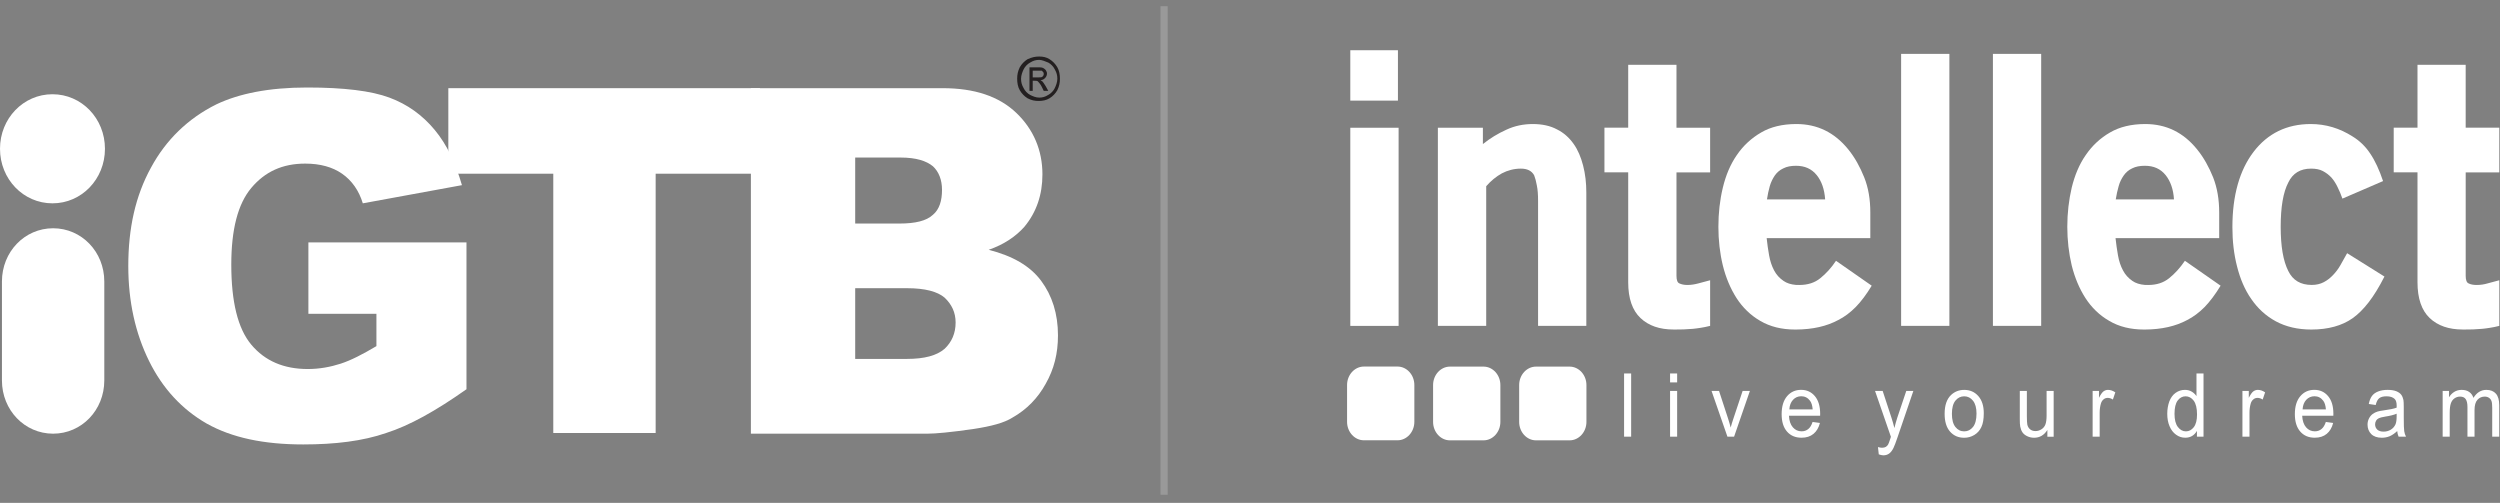
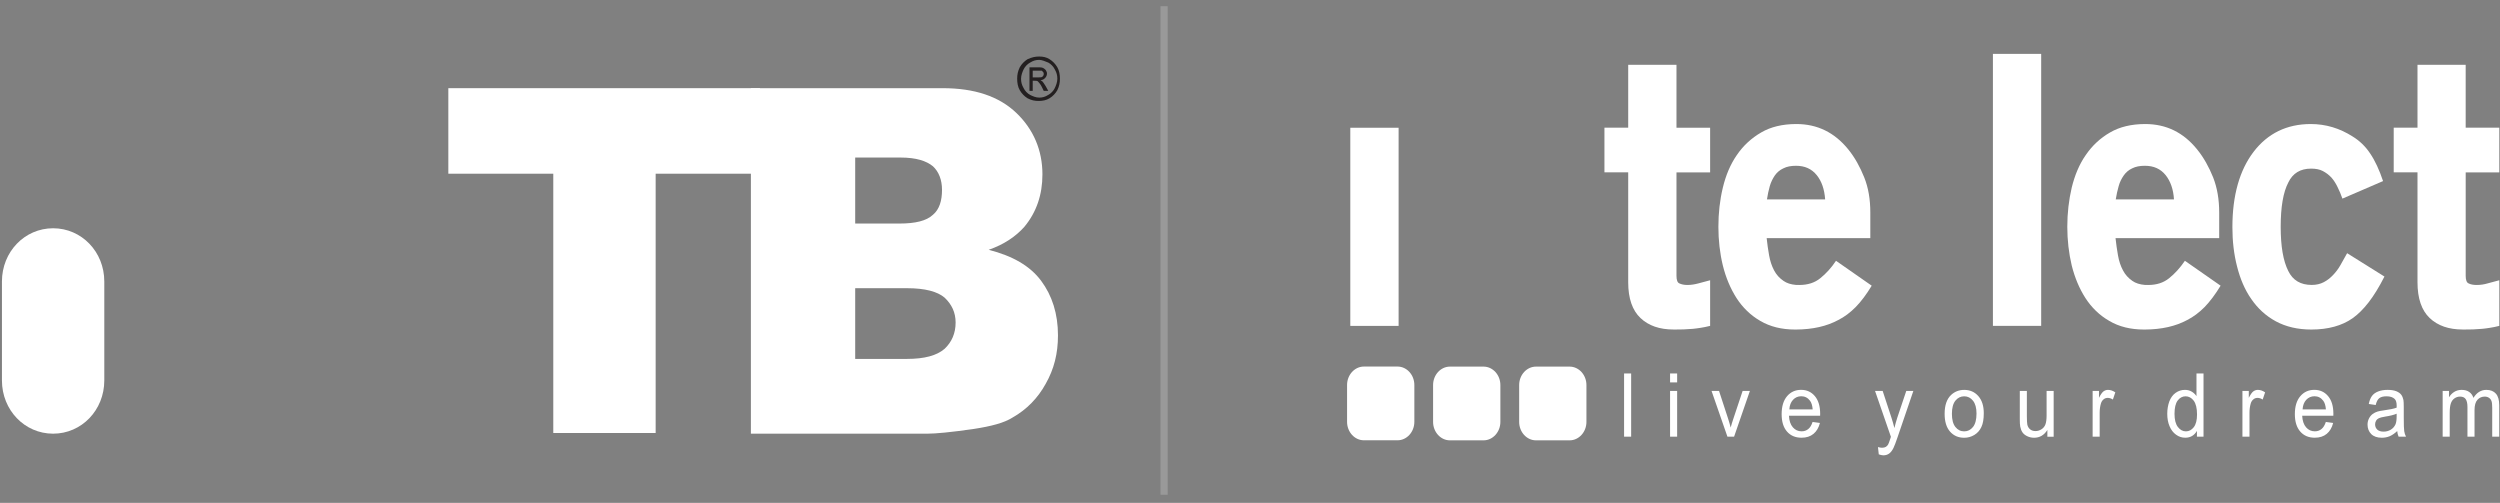
<svg xmlns="http://www.w3.org/2000/svg" width="174" height="35" viewBox="0 0 174 35" fill="none">
  <rect x="0" y="0" width="174" height="35" fill="#808080" stroke="none" />
-   <path d="M21.464 21.84V16.871H32.467V27.09C30.347 28.59 28.499 29.621 26.875 30.137C25.252 30.699 23.313 30.933 21.104 30.933C18.353 30.933 16.143 30.465 14.385 29.48C12.671 28.496 11.319 27.043 10.372 25.121C9.425 23.199 8.929 20.996 8.929 18.512C8.929 15.887 9.425 13.637 10.507 11.668C11.544 9.746 13.077 8.246 15.061 7.262C16.639 6.512 18.714 6.09 21.374 6.09C23.944 6.09 25.838 6.324 27.101 6.793C28.363 7.262 29.401 8.012 30.257 9.043C31.114 10.074 31.7 11.34 32.151 12.887L25.252 14.152C24.982 13.262 24.485 12.559 23.809 12.09C23.133 11.621 22.276 11.387 21.239 11.387C19.661 11.387 18.443 11.949 17.496 13.074C16.549 14.199 16.098 15.98 16.098 18.418C16.098 20.996 16.549 22.871 17.496 23.996C18.443 25.121 19.751 25.684 21.419 25.684C22.231 25.684 22.997 25.543 23.719 25.309C24.44 25.074 25.252 24.652 26.199 24.09V21.84H21.464Z" fill="white" />
  <path d="M31.204 6.137H52.893V12.09H45.633V30.137H38.509V12.09H31.204V6.137Z" fill="white" />
  <path d="M52.262 6.137H65.609C67.819 6.137 69.532 6.699 70.749 7.871C71.922 8.996 72.553 10.449 72.553 12.137C72.553 13.543 72.147 14.762 71.29 15.793C70.704 16.449 69.893 17.012 68.811 17.387C70.479 17.809 71.696 18.512 72.463 19.543C73.23 20.574 73.635 21.84 73.635 23.34C73.635 24.605 73.365 25.684 72.779 26.715C72.237 27.699 71.471 28.496 70.479 29.058C69.893 29.433 68.991 29.668 67.773 29.855C66.15 30.09 65.113 30.183 64.572 30.183H52.262V6.137ZM59.476 15.559H62.588C63.715 15.559 64.482 15.371 64.933 14.949C65.383 14.574 65.564 13.965 65.564 13.215C65.564 12.512 65.338 11.949 64.933 11.574C64.482 11.199 63.76 10.965 62.678 10.965H59.522V15.559H59.476ZM59.476 24.98H63.129C64.346 24.98 65.203 24.746 65.744 24.277C66.24 23.809 66.511 23.199 66.511 22.449C66.511 21.746 66.24 21.184 65.744 20.715C65.248 20.293 64.391 20.059 63.129 20.059H59.522V24.98H59.476Z" fill="white" />
  <path d="M7.259 19.59C7.259 17.527 5.681 15.887 3.697 15.887C1.713 15.887 0.135 17.527 0.135 19.59V26.48C0.135 28.543 1.713 30.184 3.697 30.184C5.681 30.184 7.259 28.543 7.259 26.48V19.59Z" fill="white" />
-   <path d="M7.305 10.355C7.305 12.465 5.682 14.152 3.652 14.152C1.623 14.152 0 12.465 0 10.355C0 8.246 1.623 6.559 3.652 6.559C5.682 6.559 7.305 8.246 7.305 10.355Z" fill="white" />
  <path d="M72.328 3.934C72.599 3.934 72.824 3.98 73.049 4.121C73.275 4.262 73.455 4.449 73.591 4.684C73.726 4.918 73.771 5.199 73.771 5.48C73.771 5.762 73.726 5.996 73.591 6.277C73.455 6.512 73.275 6.699 73.049 6.84C72.824 6.98 72.553 7.027 72.283 7.027C72.012 7.027 71.787 6.98 71.516 6.84C71.291 6.699 71.111 6.512 70.975 6.277C70.84 6.043 70.795 5.762 70.795 5.48C70.795 5.199 70.84 4.965 70.975 4.684C71.111 4.449 71.291 4.262 71.516 4.121C71.832 3.98 72.058 3.934 72.328 3.934ZM72.328 4.168C72.103 4.168 71.922 4.215 71.697 4.355C71.516 4.449 71.336 4.637 71.246 4.824C71.156 5.012 71.066 5.246 71.066 5.48C71.066 5.715 71.111 5.902 71.246 6.137C71.336 6.324 71.516 6.512 71.697 6.605C71.877 6.699 72.103 6.793 72.328 6.793C72.553 6.793 72.734 6.746 72.959 6.605C73.14 6.512 73.32 6.324 73.41 6.137C73.5 5.949 73.591 5.715 73.591 5.48C73.591 5.246 73.546 5.059 73.41 4.824C73.32 4.637 73.14 4.449 72.959 4.355C72.734 4.262 72.508 4.168 72.328 4.168ZM71.652 6.371V4.684H72.193C72.373 4.684 72.508 4.684 72.599 4.73C72.689 4.777 72.734 4.824 72.779 4.871C72.824 4.965 72.869 5.012 72.869 5.105C72.869 5.246 72.824 5.34 72.734 5.434C72.644 5.527 72.553 5.574 72.418 5.574C72.463 5.621 72.508 5.621 72.553 5.668C72.599 5.715 72.689 5.855 72.779 5.996L72.959 6.324H72.644L72.508 6.043C72.418 5.855 72.283 5.715 72.238 5.668C72.193 5.621 72.103 5.621 72.012 5.621H71.877V6.324H71.652V6.371ZM71.922 5.387H72.238C72.373 5.387 72.508 5.387 72.553 5.34C72.599 5.293 72.644 5.246 72.644 5.152C72.644 5.105 72.644 5.059 72.599 5.012C72.553 4.965 72.553 4.965 72.508 4.918C72.418 4.918 72.328 4.918 72.193 4.918H71.877V5.387H71.922Z" fill="#231F20" />
  <line x1="81.02" y1="0.434" x2="81.02" y2="34.434" stroke="#999999" stroke-width="0.5" />
  <path d="M97.343 8.891H93.981V22.682H97.343V8.891Z" fill="white" />
-   <path d="M97.296 3.496H93.981V7.003H97.296V3.496Z" fill="white" />
-   <path fill-rule="evenodd" clip-rule="evenodd" d="M109.518 10.007C109.22 9.587 108.841 9.24 108.367 9.006C107.897 8.754 107.334 8.633 106.683 8.633C106.037 8.633 105.424 8.756 104.842 9.028C104.249 9.297 103.713 9.622 103.209 10.027V8.889H100.076V22.68H103.44V12.961C103.761 12.592 104.126 12.288 104.528 12.067C104.931 11.854 105.384 11.736 105.85 11.736C106.297 11.736 106.6 11.888 106.775 12.195C106.851 12.386 106.912 12.617 106.965 12.908C107.026 13.2 107.05 13.561 107.05 13.979V22.68H110.408V13.389C110.408 12.732 110.336 12.109 110.184 11.52C110.034 10.938 109.819 10.425 109.518 10.007Z" fill="white" />
  <path fill-rule="evenodd" clip-rule="evenodd" d="M116.683 4.508L113.323 4.508V8.887H111.669V11.994H113.323V19.651C113.323 20.77 113.613 21.599 114.176 22.134C114.743 22.671 115.511 22.934 116.474 22.934C116.75 22.934 117.001 22.934 117.231 22.924C117.464 22.912 117.661 22.895 117.833 22.886C117.997 22.872 118.176 22.845 118.36 22.816C118.542 22.795 118.761 22.742 119.025 22.681V19.505L118.201 19.726C117.959 19.791 117.706 19.834 117.439 19.834C117.208 19.834 117.025 19.791 116.887 19.726C116.749 19.672 116.683 19.491 116.683 19.195V11.997H119.025V8.89H116.683V4.508Z" fill="white" />
  <path fill-rule="evenodd" clip-rule="evenodd" d="M126.696 19.361C126.306 19.681 125.818 19.834 125.234 19.834C125.152 19.834 125.078 19.831 125.004 19.831C124.649 19.801 124.359 19.71 124.131 19.549C123.855 19.361 123.636 19.123 123.475 18.817C123.315 18.513 123.199 18.163 123.13 17.775C123.06 17.381 123.002 16.984 122.96 16.575H125.004H130.174V14.793C130.174 13.885 130.042 13.077 129.751 12.348C129.462 11.627 129.1 10.963 128.634 10.391C127.68 9.218 126.484 8.633 125.028 8.633H125.003C124.057 8.637 123.248 8.828 122.581 9.218C121.902 9.609 121.331 10.136 120.887 10.786C120.438 11.433 120.117 12.195 119.909 13.061C119.701 13.926 119.6 14.831 119.6 15.787C119.6 16.713 119.701 17.622 119.909 18.475C120.118 19.323 120.439 20.084 120.865 20.751C121.291 21.409 121.842 21.945 122.517 22.336C123.199 22.735 124.005 22.936 124.931 22.936H125.004C126.17 22.93 127.143 22.706 127.948 22.271C128.373 22.057 128.774 21.757 129.153 21.374C129.534 20.986 129.903 20.493 130.271 19.884L127.786 18.151C127.456 18.648 127.088 19.045 126.696 19.361ZM123.175 12.962C123.258 12.67 123.383 12.427 123.529 12.21C123.681 11.997 123.876 11.829 124.12 11.718C124.36 11.595 124.649 11.538 125.004 11.538C125.611 11.538 126.093 11.748 126.451 12.197C126.788 12.618 126.982 13.176 127.03 13.879H125.004H122.98C123.024 13.561 123.098 13.252 123.175 12.962Z" fill="white" />
-   <path d="M135.677 3.75L132.318 3.75V22.68H135.677V3.75Z" fill="white" />
  <path d="M142.066 3.75L138.707 3.75V22.68H142.066V3.75Z" fill="white" />
  <path fill-rule="evenodd" clip-rule="evenodd" d="M150.974 19.361C150.579 19.681 150.098 19.834 149.518 19.834C149.434 19.834 149.361 19.831 149.285 19.831C148.928 19.801 148.64 19.71 148.411 19.549C148.14 19.361 147.916 19.123 147.759 18.817C147.595 18.513 147.48 18.167 147.412 17.775C147.343 17.381 147.284 16.984 147.241 16.575H149.286H154.456V14.793C154.456 13.885 154.319 13.077 154.035 12.348C153.745 11.627 153.379 10.963 152.914 10.391C151.963 9.218 150.768 8.633 149.308 8.633H149.286C148.346 8.637 147.531 8.828 146.863 9.218C146.179 9.609 145.618 10.136 145.172 10.786C144.719 11.433 144.404 12.195 144.191 13.061C143.99 13.926 143.884 14.831 143.884 15.787C143.884 16.713 143.989 17.622 144.191 18.475C144.404 19.323 144.72 20.084 145.15 20.751C145.576 21.409 146.126 21.945 146.807 22.336C147.483 22.735 148.288 22.936 149.217 22.936H149.289C150.453 22.93 151.429 22.706 152.234 22.271C152.655 22.057 153.056 21.757 153.437 21.374C153.814 20.986 154.183 20.493 154.554 19.884L152.069 18.151C151.732 18.648 151.365 19.045 150.974 19.361ZM147.457 12.962C147.535 12.67 147.663 12.427 147.813 12.21C147.963 11.997 148.156 11.829 148.398 11.718C148.642 11.595 148.926 11.538 149.285 11.538C149.893 11.538 150.377 11.748 150.735 12.197C151.067 12.618 151.267 13.176 151.309 13.879H149.285H147.256C147.305 13.561 147.376 13.252 147.457 12.962Z" fill="white" />
  <path fill-rule="evenodd" clip-rule="evenodd" d="M162.9 18.443C162.75 18.71 162.576 18.939 162.38 19.143C162.185 19.349 161.977 19.513 161.738 19.637C161.492 19.766 161.218 19.831 160.895 19.831C160.126 19.831 159.582 19.513 159.264 18.861C158.911 18.164 158.736 17.145 158.736 15.785C158.736 14.412 158.911 13.379 159.264 12.706C159.574 12.055 160.107 11.736 160.85 11.736C161.174 11.736 161.45 11.788 161.668 11.904C161.883 12.017 162.08 12.162 162.257 12.347C162.427 12.539 162.565 12.752 162.692 13.015C162.818 13.265 162.93 13.532 163.032 13.824L165.861 12.603C165.601 11.827 165.298 11.172 164.962 10.682C164.633 10.183 164.216 9.789 163.744 9.5C162.839 8.924 161.875 8.633 160.828 8.633C159.164 8.633 157.828 9.284 156.848 10.569C155.87 11.854 155.375 13.608 155.375 15.811C155.375 16.778 155.479 17.696 155.7 18.548C155.914 19.401 156.236 20.165 156.69 20.813C157.134 21.46 157.697 21.985 158.4 22.365C159.101 22.742 159.92 22.936 160.871 22.936C162.031 22.936 163.003 22.671 163.744 22.147C164.126 21.877 164.494 21.509 164.85 21.051C165.207 20.593 165.578 19.995 165.958 19.248L163.36 17.622C163.205 17.908 163.043 18.175 162.9 18.443Z" fill="white" />
  <path fill-rule="evenodd" clip-rule="evenodd" d="M173.952 11.994V8.887H171.611V4.508L168.258 4.508V8.887H166.602V11.994H168.258V19.651C168.258 20.77 168.544 21.599 169.104 22.134C169.67 22.671 170.438 22.934 171.402 22.934C171.679 22.934 171.935 22.934 172.164 22.924C172.394 22.912 172.587 22.895 172.763 22.886C172.933 22.872 173.11 22.845 173.294 22.816C173.475 22.795 173.691 22.742 173.953 22.681V19.505L173.131 19.726C172.89 19.798 172.638 19.834 172.373 19.834C172.145 19.834 171.957 19.799 171.817 19.726C171.68 19.672 171.612 19.491 171.612 19.195V11.997H173.952V11.994Z" fill="white" />
  <path fill-rule="evenodd" clip-rule="evenodd" d="M94.927 25.512H97.268C97.912 25.512 98.439 26.089 98.439 26.795V29.361C98.439 30.067 97.912 30.644 97.268 30.644H94.927C94.283 30.644 93.756 30.067 93.756 29.361V26.795C93.757 26.091 94.283 25.512 94.927 25.512Z" fill="white" />
  <path fill-rule="evenodd" clip-rule="evenodd" d="M100.914 25.516H103.255C103.898 25.516 104.426 26.093 104.426 26.799V29.365C104.426 30.071 103.898 30.648 103.255 30.648H100.914C100.27 30.648 99.743 30.071 99.743 29.365V26.799C99.743 26.095 100.27 25.516 100.914 25.516Z" fill="white" />
  <path fill-rule="evenodd" clip-rule="evenodd" d="M106.904 25.516H109.245C109.889 25.516 110.416 26.093 110.416 26.799V29.365C110.416 30.071 109.889 30.648 109.245 30.648H106.904C106.26 30.648 105.734 30.071 105.734 29.365V26.799C105.734 26.095 106.26 25.516 106.904 25.516Z" fill="white" />
  <path fill-rule="evenodd" clip-rule="evenodd" d="M113.036 30.394V25.994H113.528V30.394H113.036ZM116.237 26.616V25.995H116.729V26.616H116.237ZM116.237 30.394V27.207H116.729V30.394H116.237ZM120.229 30.394L119.123 27.207H119.644L120.269 29.117C120.337 29.321 120.398 29.537 120.456 29.758C120.498 29.59 120.559 29.39 120.639 29.152L121.287 27.207H121.793L120.692 30.394H120.229ZM126.156 29.368L126.667 29.437C126.585 29.764 126.437 30.015 126.22 30.196C126.003 30.376 125.725 30.465 125.388 30.465C124.96 30.465 124.624 30.323 124.374 30.035C124.125 29.749 124.002 29.344 124.002 28.826C124.002 28.289 124.128 27.873 124.378 27.577C124.631 27.28 124.956 27.133 125.36 27.133C125.748 27.133 126.066 27.277 126.313 27.568C126.557 27.858 126.683 28.267 126.683 28.793C126.683 28.824 126.682 28.873 126.68 28.936H124.512C124.529 29.288 124.62 29.555 124.783 29.741C124.945 29.927 125.147 30.02 125.39 30.02C125.57 30.02 125.725 29.968 125.854 29.862C125.981 29.762 126.082 29.596 126.156 29.368ZM124.539 28.492H126.162C126.141 28.226 126.079 28.024 125.977 27.891C125.819 27.682 125.616 27.579 125.365 27.579C125.139 27.579 124.948 27.662 124.794 27.827C124.641 27.994 124.555 28.215 124.539 28.492ZM130.762 31.622L130.707 31.116C130.816 31.146 130.91 31.163 130.99 31.163C131.099 31.163 131.187 31.143 131.252 31.103C131.318 31.064 131.372 31.008 131.415 30.935C131.446 30.881 131.495 30.747 131.564 30.535C131.574 30.503 131.588 30.461 131.607 30.402L130.503 27.209H131.034L131.64 29.055C131.717 29.29 131.788 29.535 131.85 29.794C131.908 29.546 131.975 29.305 132.053 29.067L132.676 27.21H133.169L132.063 30.452C131.944 30.803 131.852 31.043 131.787 31.175C131.7 31.354 131.599 31.484 131.487 31.566C131.372 31.649 131.238 31.691 131.08 31.691C130.985 31.688 130.88 31.666 130.762 31.622ZM135.346 28.802C135.346 28.212 135.495 27.774 135.796 27.489C136.045 27.256 136.351 27.136 136.71 27.136C137.11 27.136 137.438 27.279 137.692 27.568C137.945 27.855 138.071 28.252 138.071 28.758C138.071 29.168 138.016 29.49 137.902 29.724C137.79 29.962 137.627 30.144 137.413 30.273C137.197 30.403 136.963 30.468 136.709 30.468C136.301 30.468 135.973 30.326 135.722 30.038C135.471 29.752 135.346 29.34 135.346 28.802ZM135.853 28.802C135.853 29.211 135.935 29.515 136.096 29.718C136.258 29.922 136.464 30.023 136.71 30.023C136.955 30.023 137.158 29.92 137.321 29.717C137.482 29.514 137.565 29.202 137.565 28.783C137.565 28.39 137.482 28.089 137.319 27.888C137.156 27.685 136.954 27.583 136.71 27.583C136.464 27.583 136.26 27.685 136.096 27.886C135.935 28.088 135.853 28.392 135.853 28.802ZM142.497 30.394V29.926C142.271 30.287 141.962 30.467 141.573 30.467C141.402 30.467 141.241 30.431 141.092 30.359C140.943 30.287 140.832 30.196 140.76 30.087C140.687 29.977 140.637 29.844 140.608 29.688C140.587 29.581 140.578 29.412 140.578 29.183V27.209H141.07V28.976C141.07 29.259 141.082 29.449 141.1 29.547C141.132 29.69 141.197 29.802 141.298 29.882C141.399 29.964 141.522 30.003 141.67 30.003C141.818 30.003 141.956 29.962 142.086 29.878C142.216 29.796 142.307 29.682 142.361 29.54C142.415 29.397 142.443 29.188 142.443 28.917V27.209H142.935V30.396H142.497V30.394ZM145.647 30.394V27.207H146.089V27.689C146.202 27.464 146.306 27.314 146.401 27.242C146.497 27.171 146.603 27.135 146.718 27.135C146.884 27.135 147.053 27.192 147.226 27.308L147.056 27.809C146.937 27.73 146.815 27.692 146.695 27.692C146.585 27.692 146.489 27.727 146.403 27.8C146.319 27.871 146.256 27.968 146.22 28.096C146.165 28.288 146.137 28.499 146.137 28.726V30.394H145.647ZM152.906 30.394V29.991C152.722 30.308 152.451 30.465 152.093 30.465C151.86 30.465 151.646 30.396 151.454 30.255C151.259 30.115 151.107 29.92 151.002 29.668C150.894 29.417 150.841 29.127 150.841 28.803C150.841 28.486 150.891 28.195 150.986 27.936C151.085 27.679 151.23 27.479 151.423 27.342C151.617 27.204 151.833 27.135 152.073 27.135C152.247 27.135 152.404 27.174 152.541 27.256C152.677 27.336 152.789 27.442 152.875 27.571V25.992H153.365V30.393H152.906V30.394ZM151.346 28.805C151.346 29.212 151.425 29.518 151.582 29.72C151.739 29.922 151.923 30.023 152.137 30.023C152.353 30.023 152.536 29.926 152.686 29.734C152.836 29.541 152.913 29.246 152.913 28.849C152.913 28.414 152.835 28.094 152.683 27.889C152.528 27.685 152.34 27.583 152.115 27.583C151.896 27.583 151.712 27.683 151.566 27.877C151.421 28.071 151.346 28.38 151.346 28.805ZM156.073 30.394V27.207H156.516V27.689C156.629 27.464 156.734 27.314 156.83 27.242C156.925 27.171 157.032 27.135 157.148 27.135C157.314 27.135 157.482 27.192 157.652 27.308L157.482 27.809C157.363 27.73 157.242 27.692 157.121 27.692C157.012 27.692 156.915 27.727 156.83 27.8C156.744 27.871 156.683 27.968 156.647 28.096C156.592 28.288 156.564 28.499 156.564 28.726V30.394H156.073ZM161.878 29.368L162.387 29.437C162.306 29.764 162.157 30.015 161.941 30.196C161.723 30.376 161.445 30.465 161.108 30.465C160.683 30.465 160.346 30.323 160.097 30.035C159.847 29.749 159.722 29.344 159.722 28.826C159.722 28.289 159.848 27.873 160.1 27.577C160.351 27.28 160.679 27.133 161.08 27.133C161.469 27.133 161.787 27.277 162.034 27.568C162.28 27.858 162.403 28.267 162.403 28.793C162.403 28.824 162.403 28.873 162.4 28.936H160.232C160.25 29.288 160.342 29.555 160.503 29.741C160.665 29.927 160.868 30.02 161.112 30.02C161.292 30.02 161.446 29.968 161.574 29.862C161.702 29.762 161.803 29.596 161.878 29.368ZM160.26 28.492H161.883C161.863 28.226 161.799 28.024 161.698 27.891C161.54 27.682 161.337 27.579 161.087 27.579C160.862 27.579 160.669 27.662 160.514 27.827C160.361 27.994 160.277 28.215 160.26 28.492ZM166.846 30.002C166.662 30.172 166.488 30.291 166.319 30.362C166.149 30.431 165.968 30.467 165.776 30.467C165.455 30.467 165.21 30.382 165.039 30.212C164.869 30.04 164.781 29.822 164.781 29.555C164.781 29.397 164.815 29.256 164.88 29.127C164.945 28.997 165.029 28.896 165.133 28.817C165.238 28.739 165.355 28.68 165.488 28.641C165.585 28.614 165.731 28.585 165.925 28.559C166.323 28.506 166.618 28.445 166.806 28.373C166.806 28.299 166.808 28.253 166.808 28.232C166.808 28.012 166.761 27.856 166.669 27.767C166.54 27.645 166.355 27.583 166.107 27.583C165.875 27.583 165.705 27.626 165.593 27.717C165.482 27.805 165.402 27.964 165.348 28.189L164.867 28.117C164.911 27.891 164.983 27.708 165.081 27.57C165.181 27.429 165.328 27.321 165.517 27.247C165.708 27.173 165.926 27.135 166.177 27.135C166.425 27.135 166.626 27.167 166.782 27.229C166.937 27.294 167.05 27.374 167.125 27.471C167.197 27.568 167.248 27.691 167.279 27.839C167.294 27.93 167.302 28.097 167.302 28.338V29.058C167.302 29.559 167.312 29.879 167.334 30.009C167.353 30.143 167.396 30.27 167.458 30.393H166.943C166.893 30.282 166.86 30.152 166.846 30.002ZM166.806 28.794C166.626 28.874 166.358 28.941 166 28.997C165.798 29.03 165.653 29.067 165.57 29.106C165.485 29.146 165.42 29.205 165.376 29.282C165.33 29.359 165.307 29.444 165.307 29.538C165.307 29.682 165.357 29.8 165.456 29.899C165.556 29.993 165.702 30.041 165.893 30.041C166.083 30.041 166.251 29.996 166.401 29.905C166.548 29.814 166.658 29.688 166.727 29.532C166.779 29.409 166.806 29.229 166.806 28.993V28.794ZM170.009 30.394V27.207H170.449V27.654C170.54 27.498 170.662 27.373 170.813 27.277C170.965 27.183 171.138 27.135 171.331 27.135C171.545 27.135 171.721 27.183 171.859 27.282C171.998 27.379 172.096 27.515 172.151 27.692C172.382 27.321 172.682 27.135 173.048 27.135C173.337 27.135 173.56 27.223 173.714 27.398C173.87 27.573 173.947 27.842 173.947 28.206V30.394H173.458V28.385C173.458 28.17 173.443 28.014 173.409 27.918C173.378 27.824 173.319 27.747 173.236 27.689C173.152 27.632 173.053 27.603 172.939 27.603C172.733 27.603 172.565 27.677 172.429 27.827C172.295 27.974 172.227 28.214 172.227 28.543V30.394H171.735V28.324C171.735 28.082 171.695 27.903 171.615 27.782C171.534 27.662 171.404 27.603 171.221 27.603C171.082 27.603 170.954 27.642 170.836 27.723C170.719 27.803 170.632 27.92 170.58 28.073C170.526 28.229 170.5 28.452 170.5 28.741V30.394H170.009Z" fill="white" />
</svg>